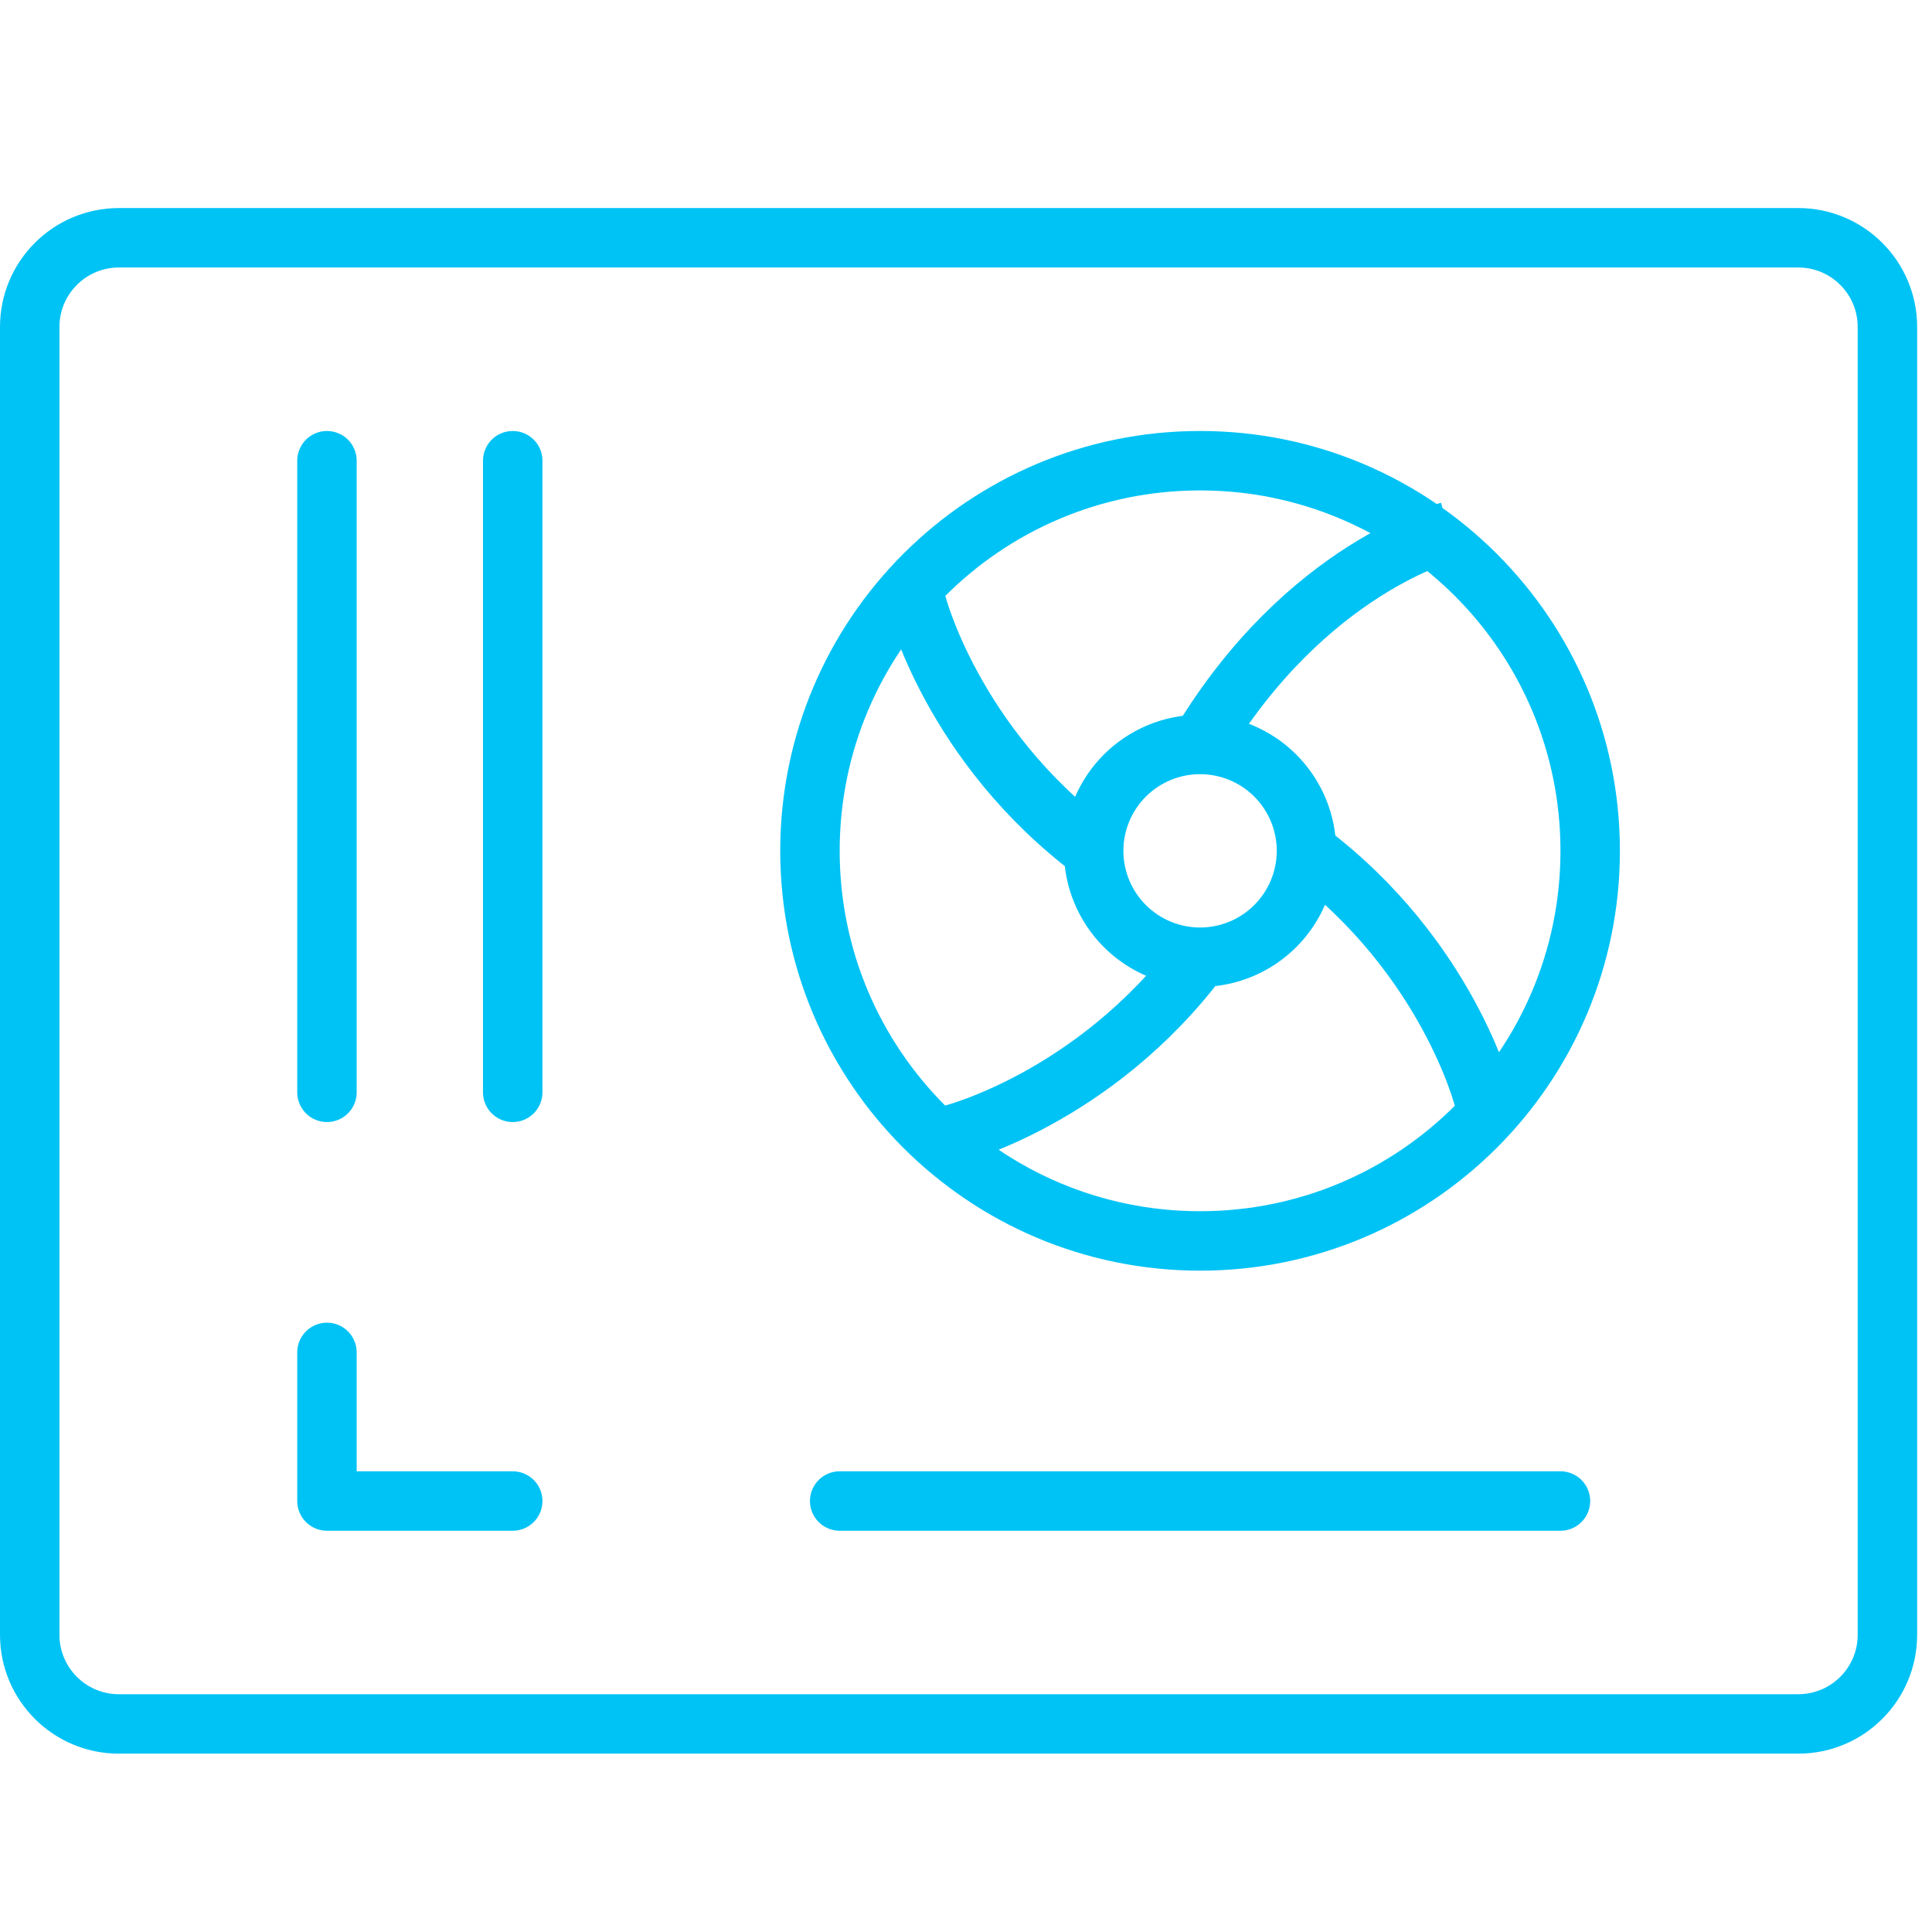
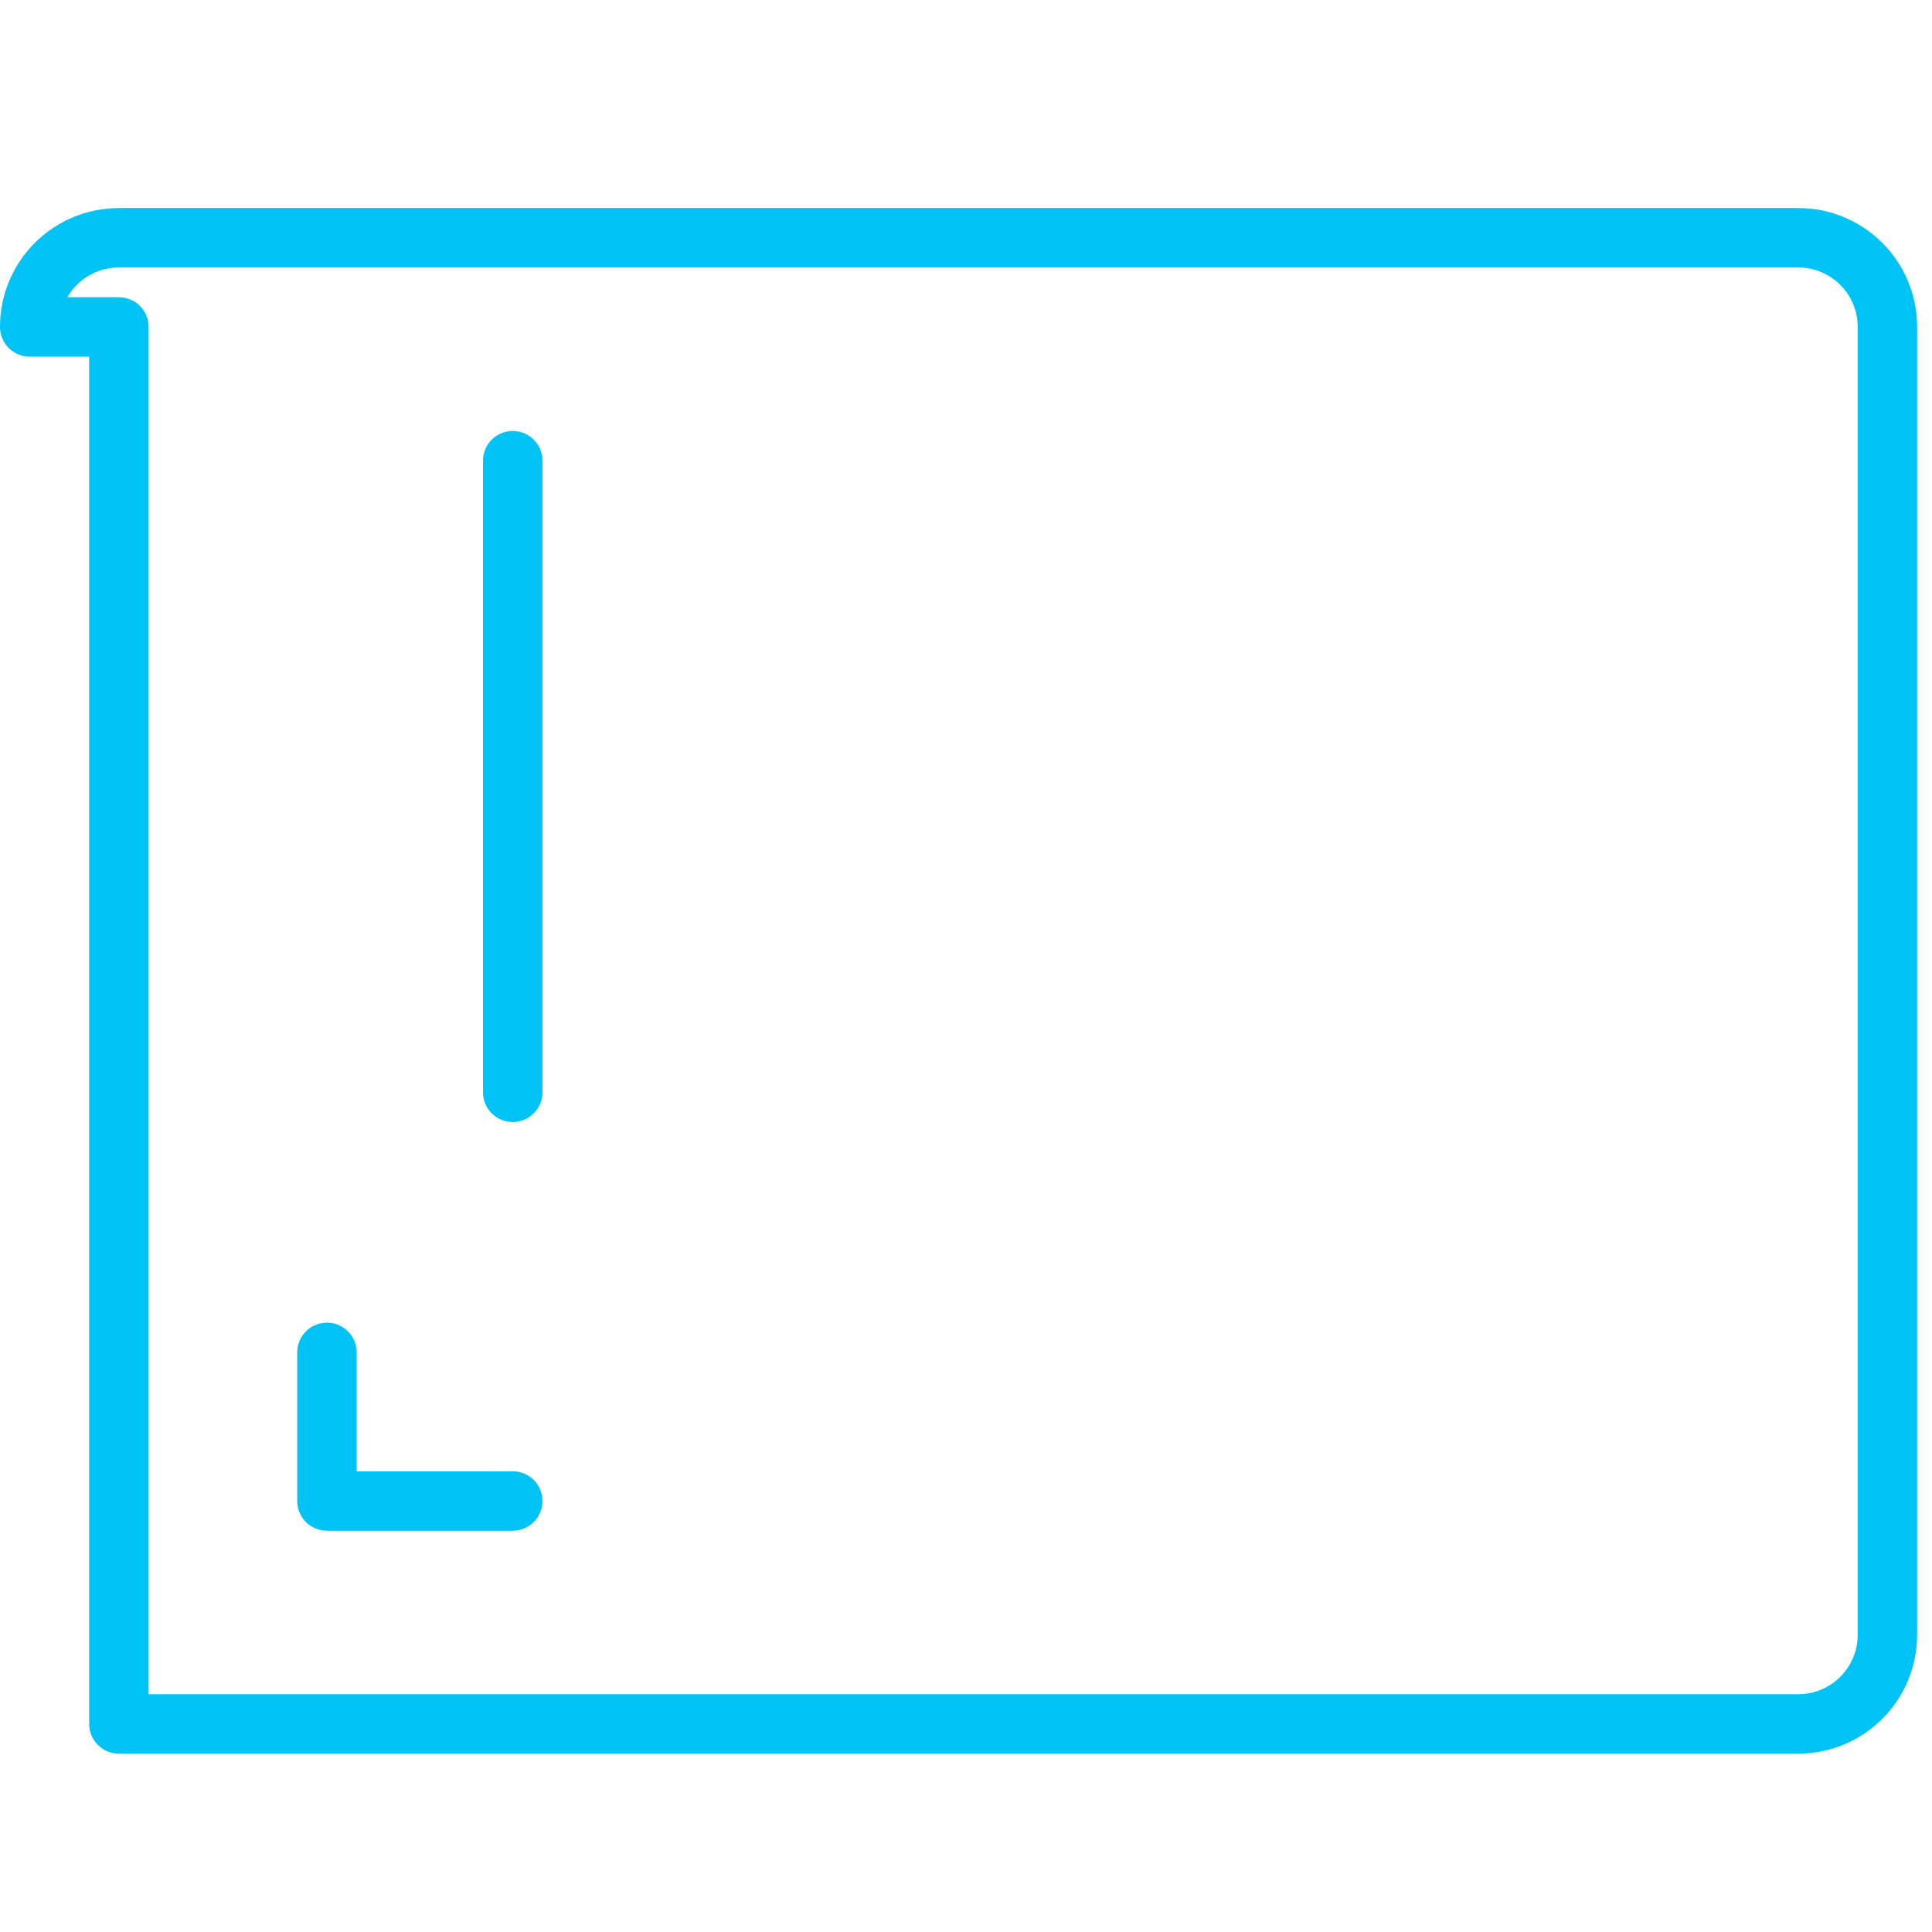
<svg xmlns="http://www.w3.org/2000/svg" width="65" height="65" viewBox="0 0 65 65" fill="none">
-   <path d="M11 36.75L11 15.5" stroke="#00C3F5" stroke-width="2" stroke-linecap="round" />
-   <path d="M1 11C1 9.343 2.343 8 4 8H60.5C62.157 8 63.5 9.343 63.5 11V55C63.5 56.657 62.157 58 60.5 58H4C2.343 58 1 56.657 1 55V11Z" stroke="#00C3F5" stroke-width="2" stroke-linejoin="round" />
-   <path d="M40.375 32.205C41.324 32.205 42.235 31.827 42.906 31.156C43.577 30.485 43.955 29.574 43.955 28.625M40.375 32.205C39.426 32.205 38.515 31.827 37.844 31.156C37.173 30.485 36.795 29.574 36.795 28.625M40.375 32.205C36.795 36.977 32.023 38.17 32.023 38.17M43.955 28.625C43.955 27.676 43.577 26.765 42.906 26.094C42.235 25.423 41.324 25.046 40.375 25.046M43.955 28.625C48.727 32.205 49.92 36.977 49.92 36.977M40.375 25.046C39.426 25.046 38.515 25.423 37.844 26.094C37.173 26.765 36.795 27.676 36.795 28.625M40.375 25.046C43.955 19.079 48.727 17.886 48.727 17.886M36.795 28.625C32.023 25.046 30.829 20.273 30.829 20.273M40.375 41.75C47.624 41.75 53.5 35.874 53.5 28.625C53.5 21.376 47.624 15.5 40.375 15.5C33.126 15.5 27.25 21.376 27.25 28.625C27.25 35.874 33.126 41.75 40.375 41.75Z" stroke="#00C3F5" stroke-width="2" />
-   <path d="M52.5 50.5L28.25 50.5" stroke="#00C3F5" stroke-width="2" stroke-linecap="round" />
+   <path d="M1 11C1 9.343 2.343 8 4 8H60.5C62.157 8 63.5 9.343 63.5 11V55C63.5 56.657 62.157 58 60.5 58H4V11Z" stroke="#00C3F5" stroke-width="2" stroke-linejoin="round" />
  <path d="M17.25 36.75L17.25 15.5" stroke="#00C3F5" stroke-width="2" stroke-linecap="round" />
  <path d="M11 45.5V50.5H17.25" stroke="#00C3F5" stroke-width="2" stroke-linecap="round" stroke-linejoin="round" />
</svg>